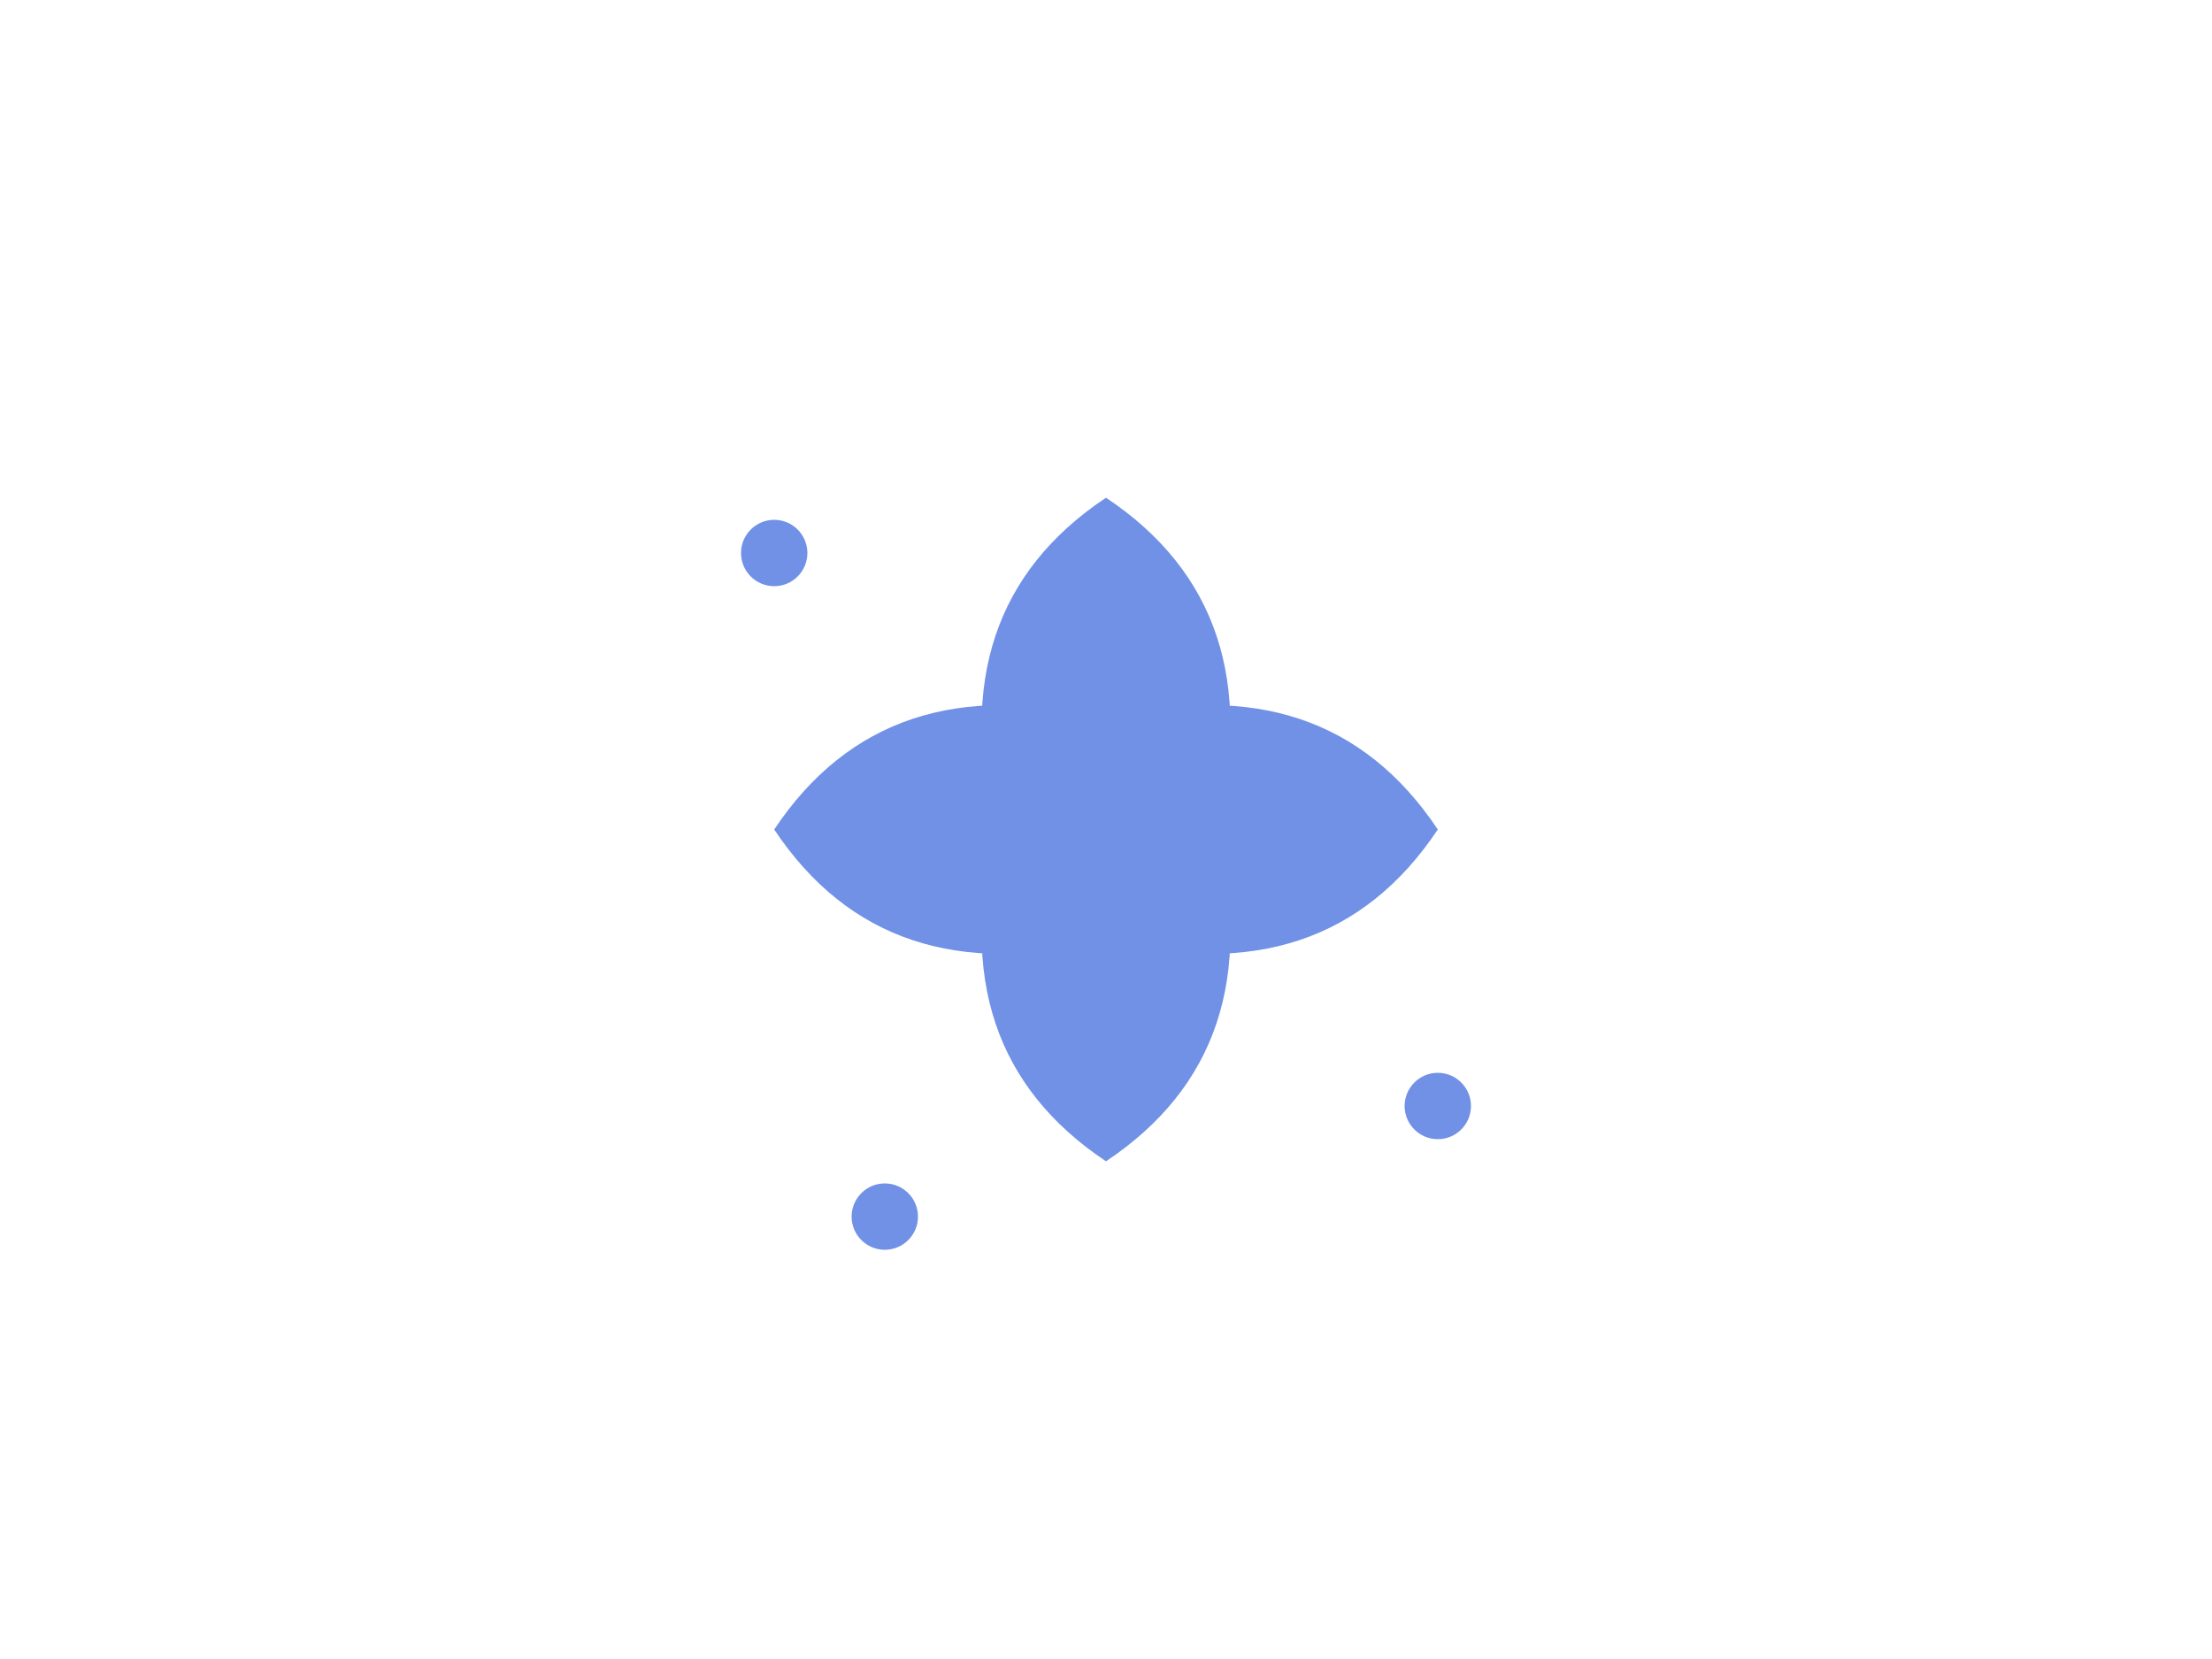
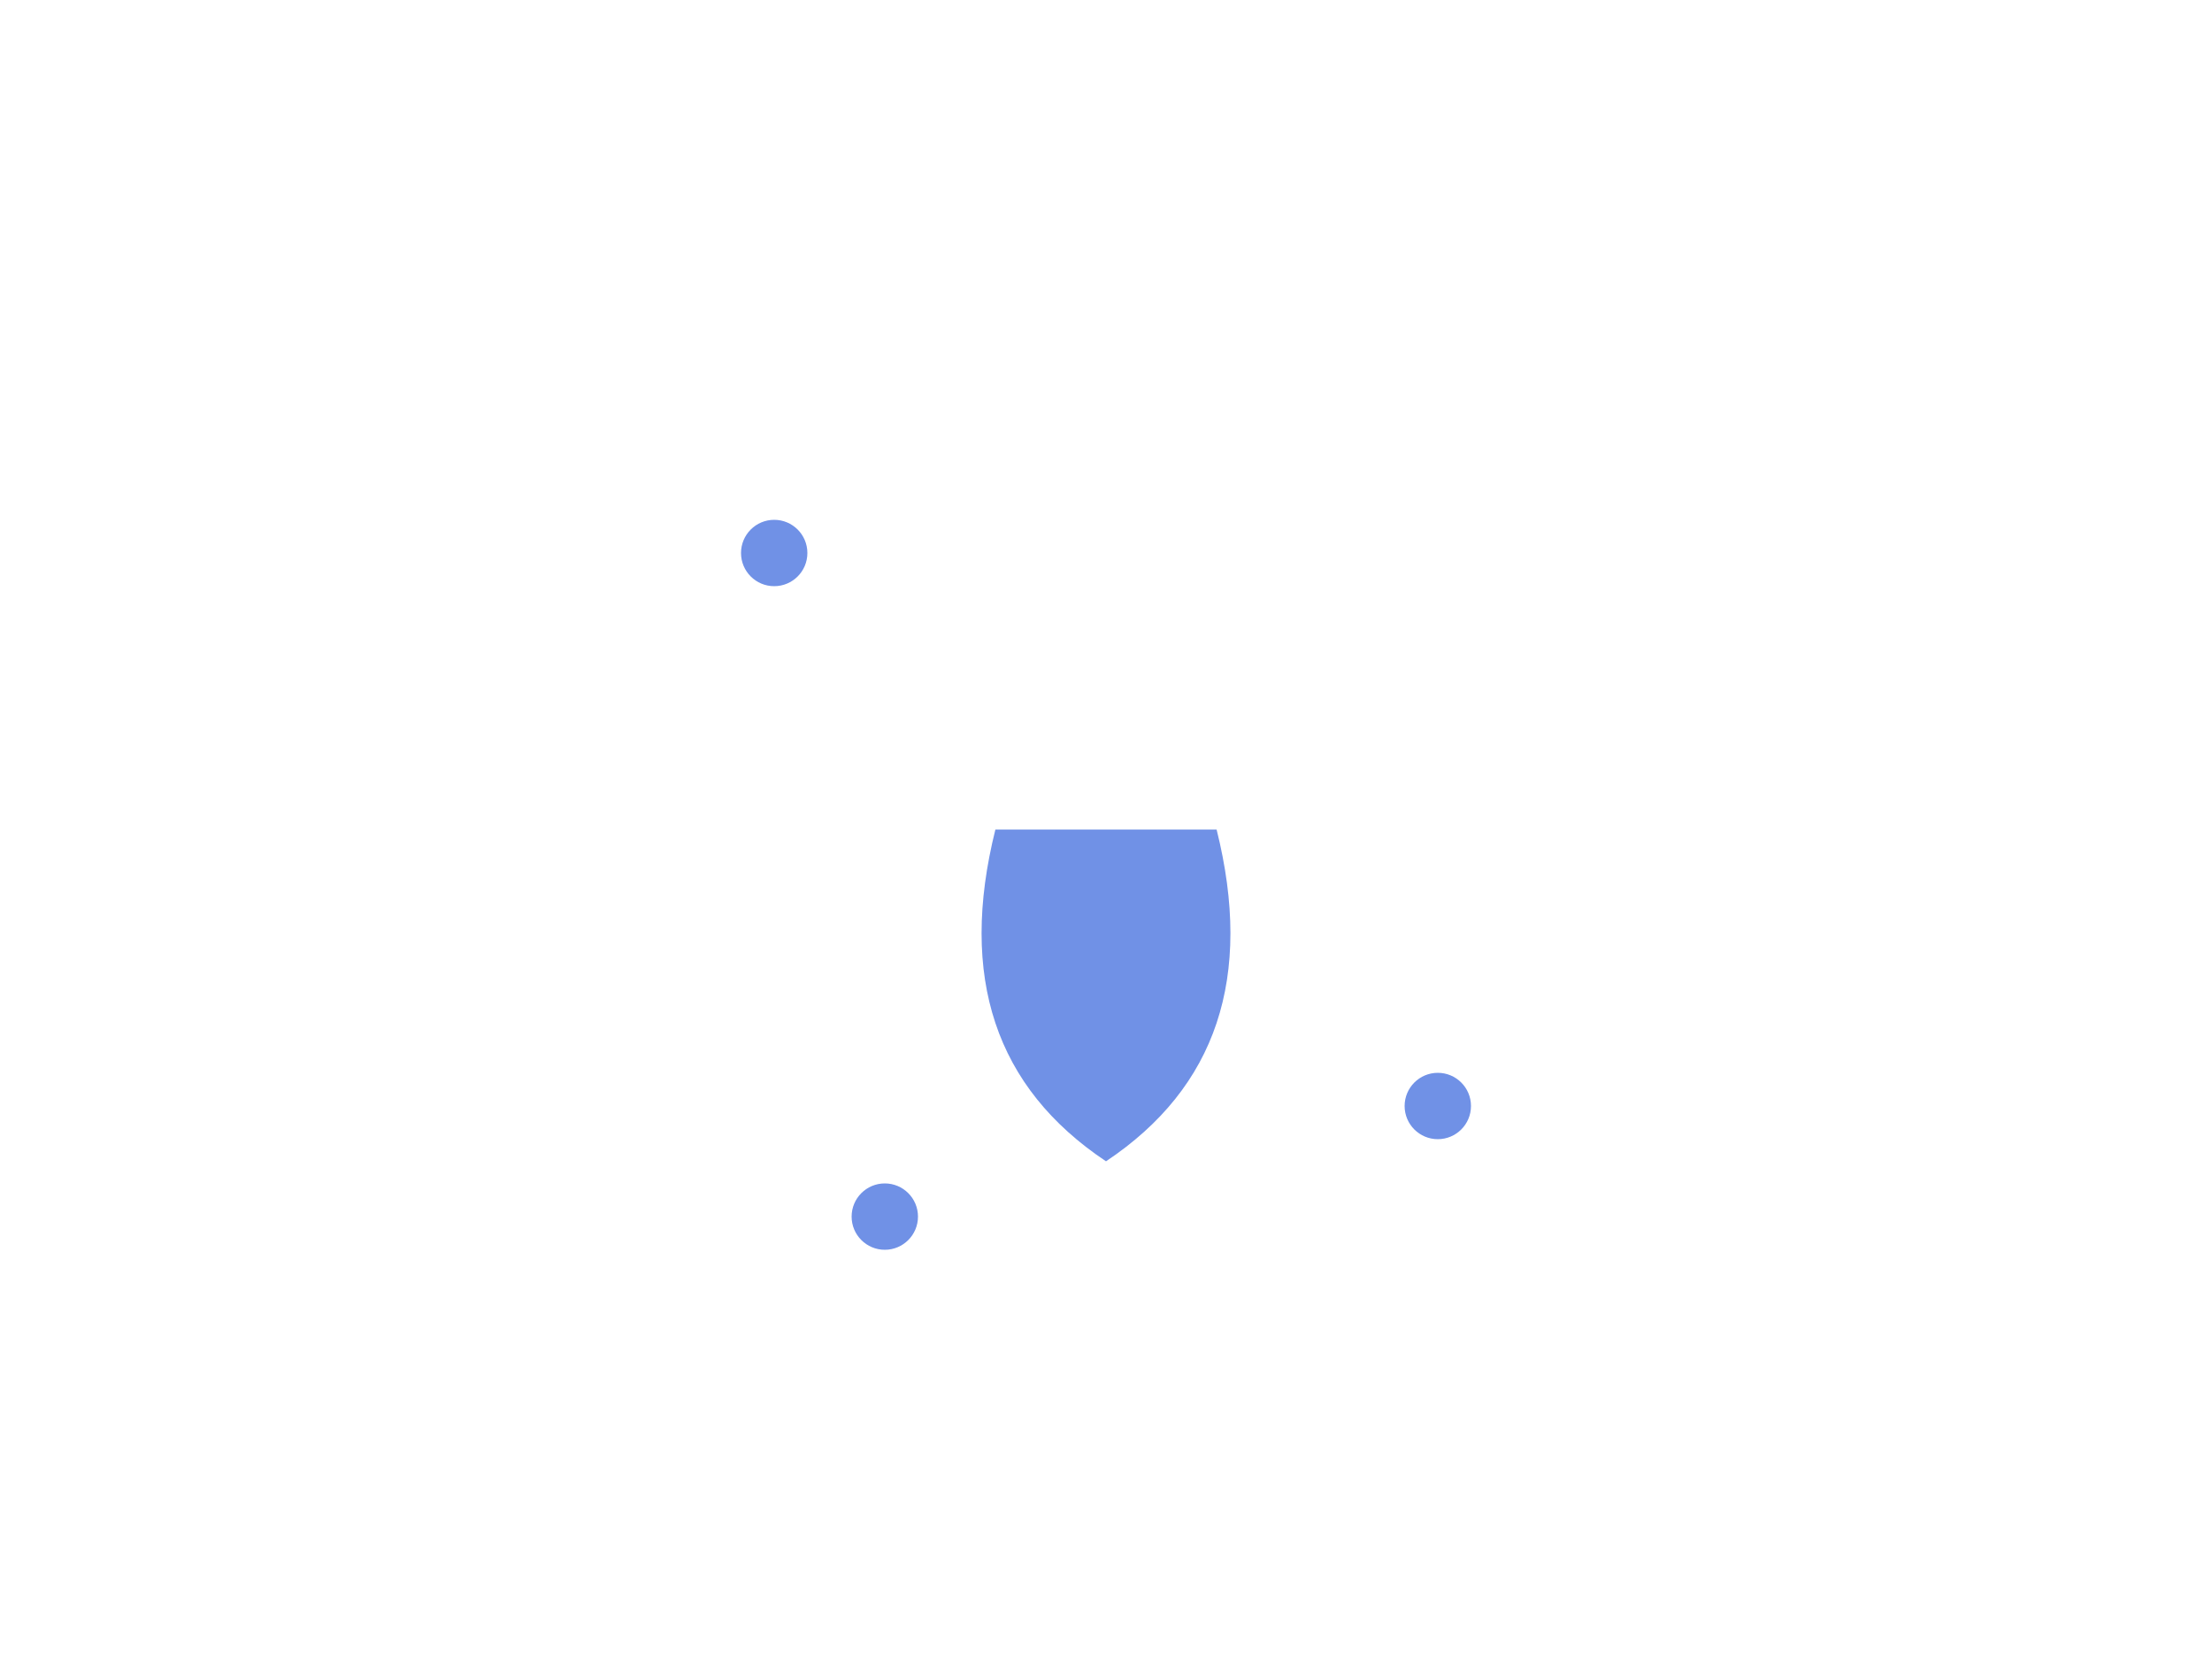
<svg xmlns="http://www.w3.org/2000/svg" width="200" height="150" viewBox="0 0 200 150" fill="none">
  <defs>
    <filter id="balanceGlow" x="-30%" y="-30%" width="160%" height="160%">
      <feGaussianBlur stdDeviation="3" result="coloredBlur" />
      <feMerge>
        <feMergeNode in="coloredBlur" />
        <feMergeNode in="SourceGraphic" />
      </feMerge>
    </filter>
  </defs>
-   <circle cx="100" cy="75" r="10" fill="#3D52A0" />
-   <circle cx="100" cy="75" r="5" fill="#EDE8F5" />
  <g id="fanBlades">
-     <path d="M100 65 Q120 60 130 75 Q120 90 100 85 Z" fill="#7091E6" />
-     <path d="M100 65 Q80 60 70 75 Q80 90 100 85 Z" fill="#7091E6" transform="rotate(90 100 75)" />
-     <path d="M100 65 Q120 60 130 75 Q120 90 100 85 Z" fill="#7091E6" transform="rotate(180 100 75)" />
    <path d="M100 65 Q80 60 70 75 Q80 90 100 85 Z" fill="#7091E6" transform="rotate(270 100 75)" />
    <animateTransform attributeName="transform" type="rotate" from="0 100 75" to="360 100 75" dur="1.5s" repeatCount="indefinite" />
  </g>
  <g>
    <circle cx="100" cy="75" r="35" stroke="#ADBBDA" stroke-width="2" stroke-dasharray="5 5" fill="none" opacity="0.7" filter="url(#balanceGlow)" stroke-opacity="0">
      <animate attributeName="stroke-opacity" values="0;1;0" dur="3s" repeatCount="indefinite" />
      <animate attributeName="stroke-dashoffset" from="0" to="50" dur="2s" repeatCount="indefinite" />
    </circle>
    <g>
      <circle cx="70" cy="50" r="3" fill="#7091E6">
        <animate attributeName="opacity" values="0;1;0" dur="1.5s" begin="0s" repeatCount="indefinite" />
      </circle>
      <circle cx="130" cy="100" r="3" fill="#7091E6">
        <animate attributeName="opacity" values="0;1;0" dur="1.5s" begin="-0.5s" repeatCount="indefinite" />
      </circle>
      <circle cx="80" cy="110" r="3" fill="#7091E6">
        <animate attributeName="opacity" values="0;1;0" dur="1.5s" begin="-1s" repeatCount="indefinite" />
      </circle>
    </g>
  </g>
</svg>